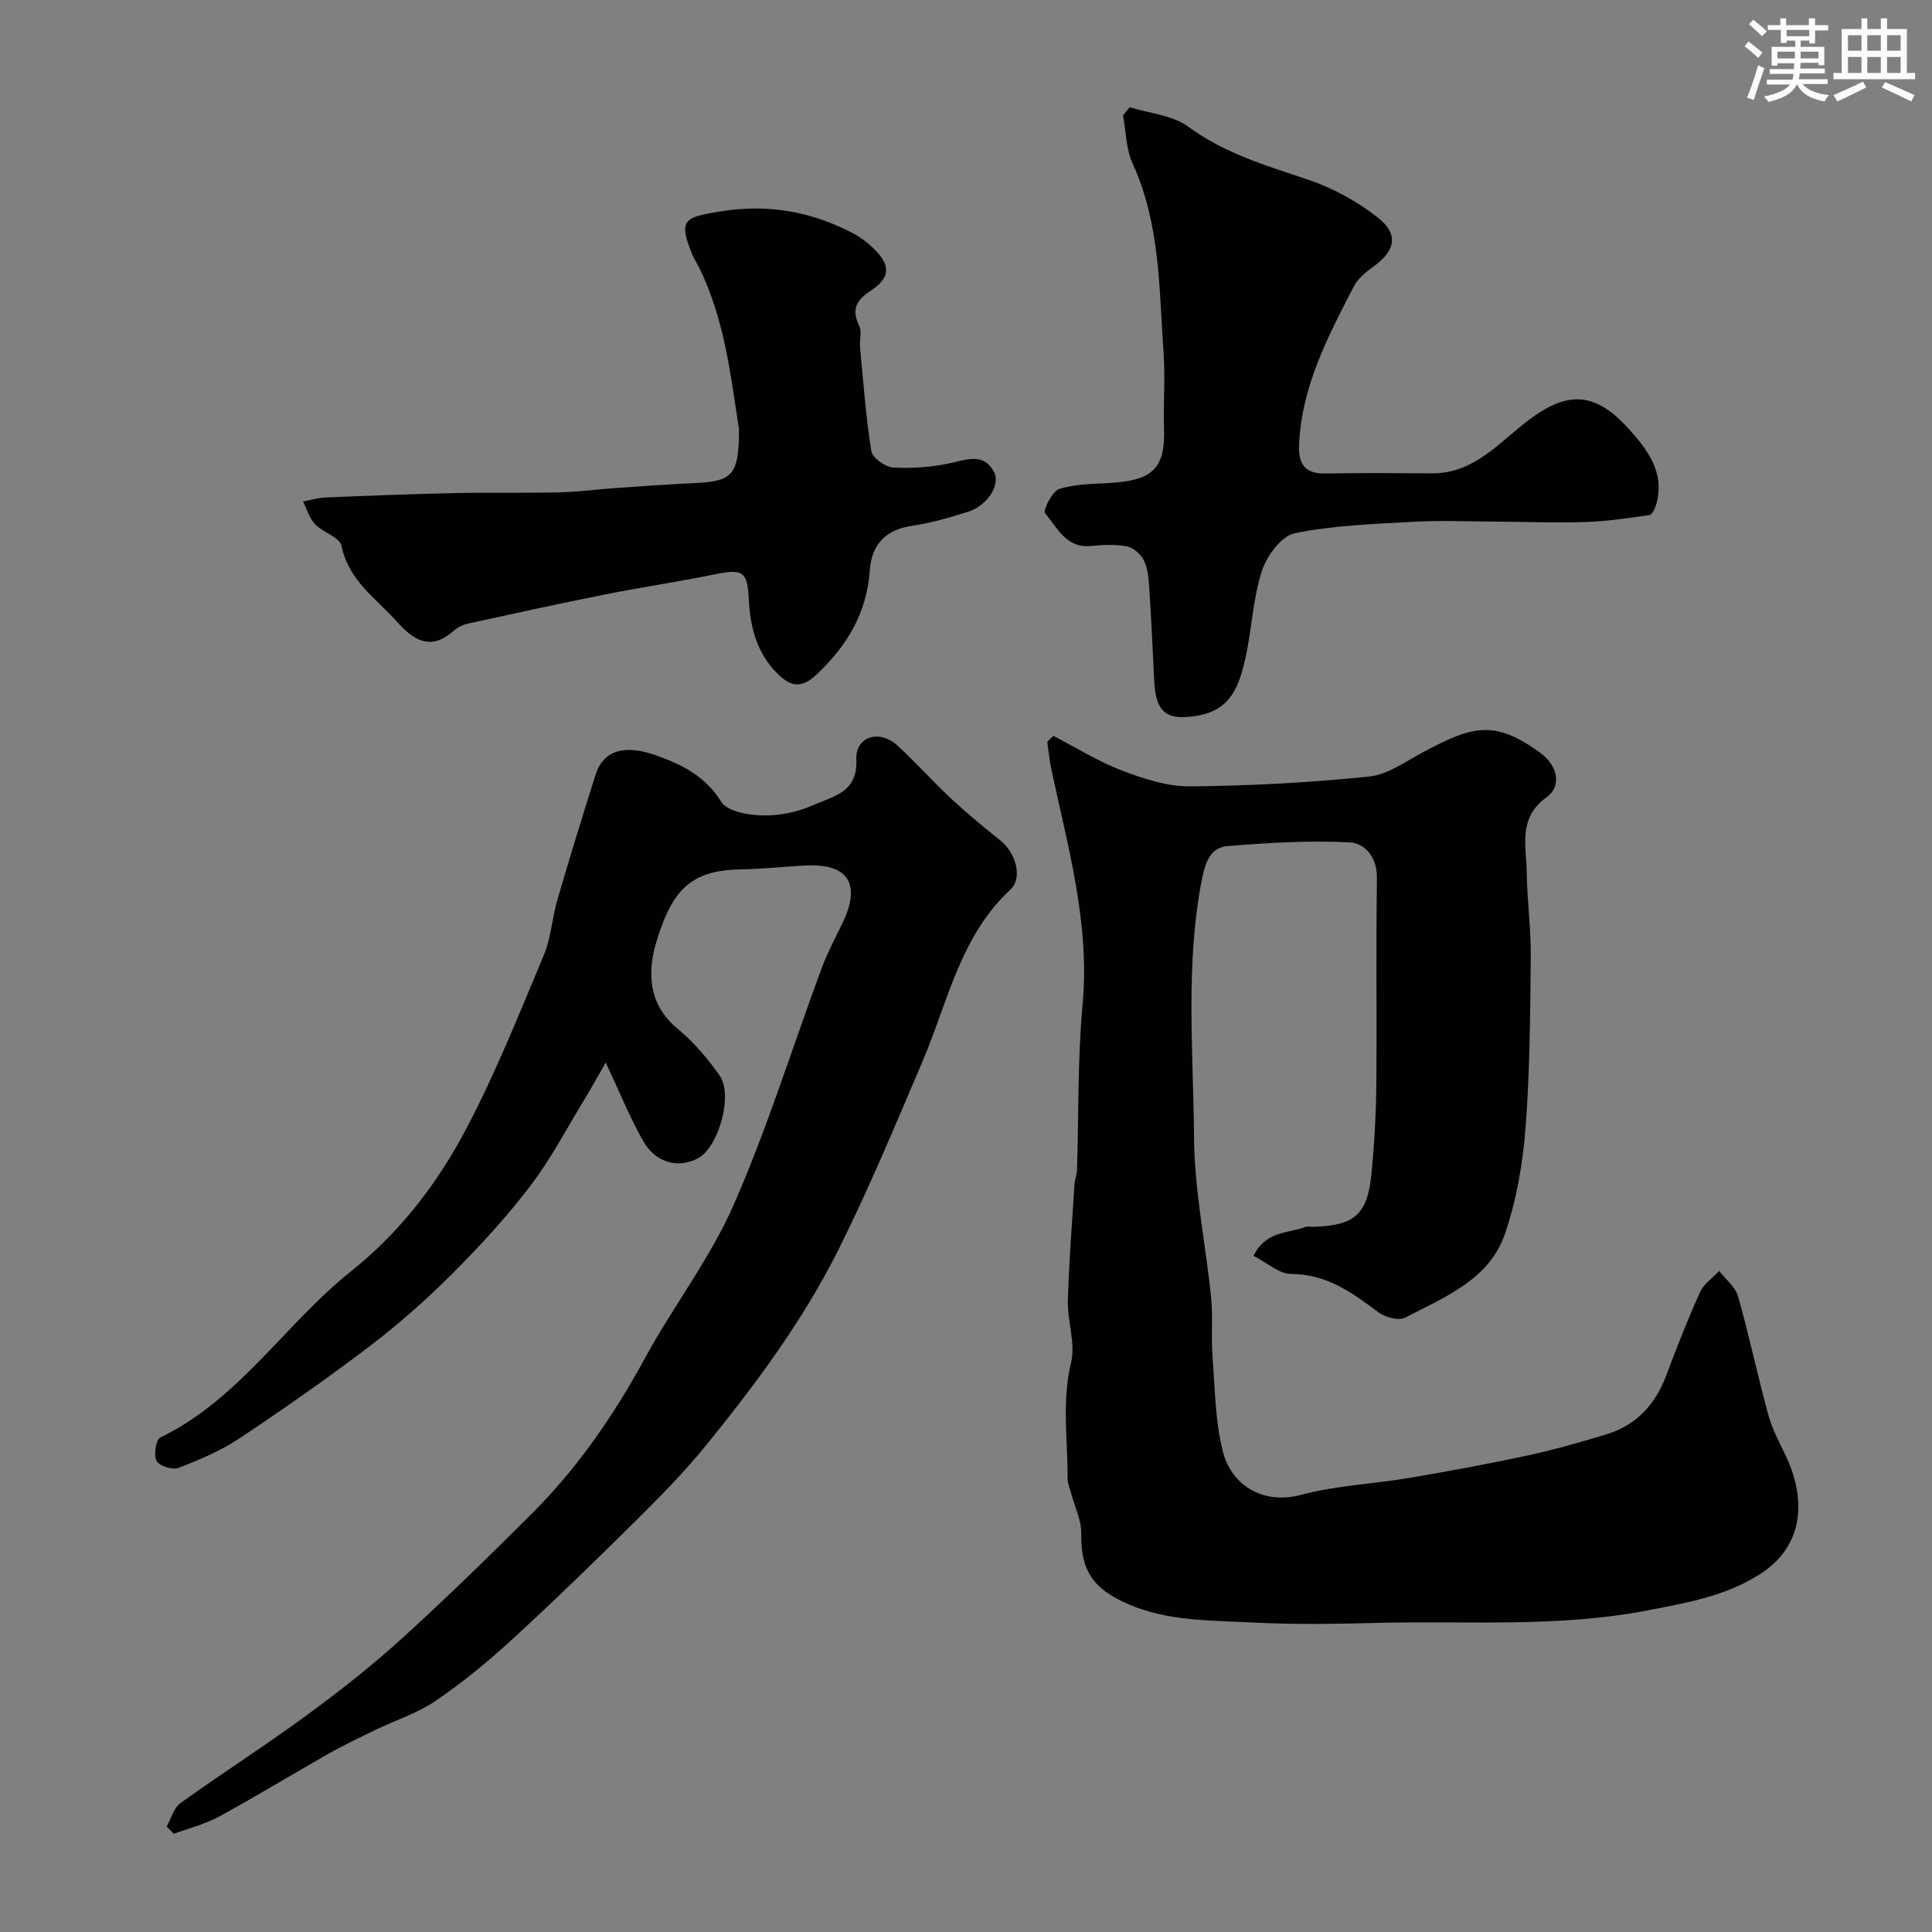
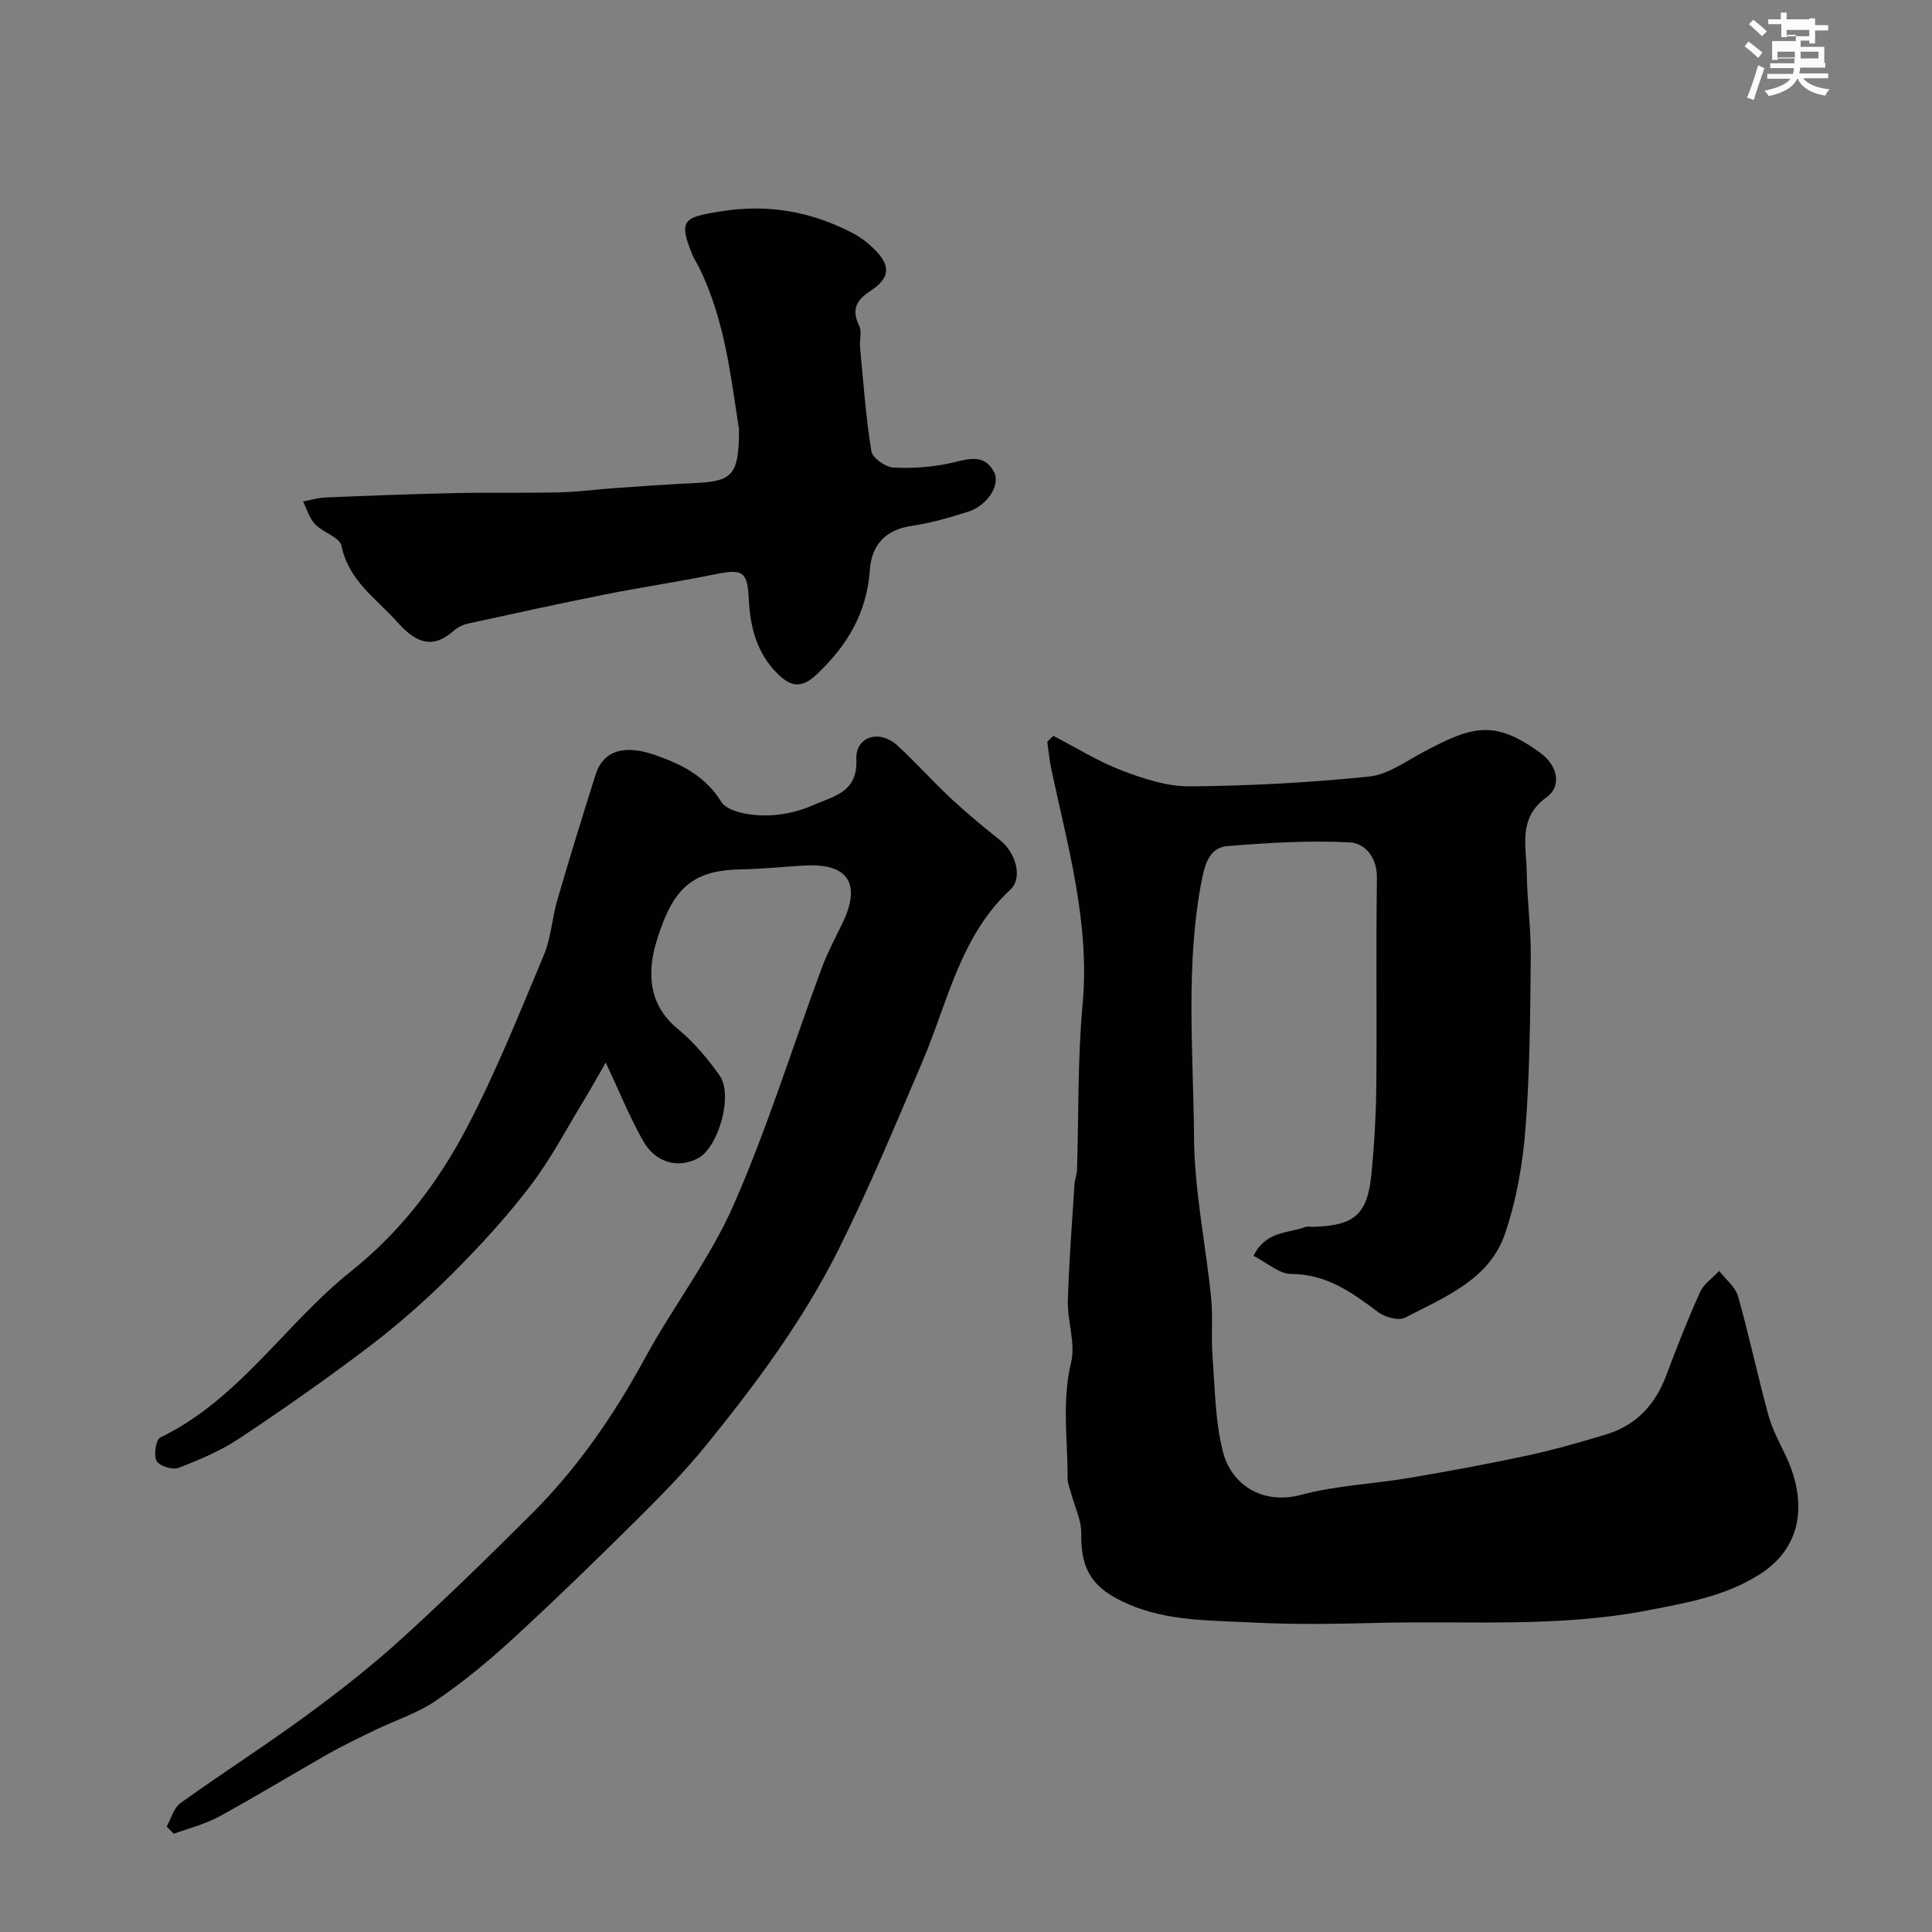
<svg xmlns="http://www.w3.org/2000/svg" enable-background="new 0 0 400 400" viewBox="0 0 400 400">
  <rect x="0" y="0" width="400" height="400" fill="#808080" stroke="none" />
  <g fill="#010103">
    <path d="m218.08 152.35c4.72 2.44 9.28 5.3 14.21 7.18 4.48 1.71 9.38 3.32 14.08 3.28 12.36-.11 24.76-.77 37.05-2.03 3.95-.4 7.72-3.2 11.44-5.17 9.99-5.31 14.61-6.71 24.2.39 3.42 2.53 4.34 6.78 1.13 9.07-5.98 4.28-4.16 10.15-4.09 15.66.08 5.77.88 11.54.83 17.3-.12 11.86-.17 23.75-1.09 35.57-.57 7.39-1.88 14.94-4.28 21.92-3.27 9.47-12.5 13.03-20.61 17.27-1.34.7-4.17-.04-5.58-1.1-5.42-4.07-10.67-7.89-18.02-7.93-2.55-.01-5.08-2.37-7.82-3.75 2.53-5.19 7.15-4.64 10.77-5.98.44-.16.99-.02 1.49-.03 8.6-.22 11.32-2.5 12.14-10.86.6-6.07.95-12.19 1.02-18.29.14-14.33-.09-28.67.13-42.99.07-4.38-2.47-7.3-5.72-7.46-8.38-.42-16.83.09-25.22.77-3.44.28-4.57 3.22-5.26 6.71-3.52 17.79-1.8 35.74-1.67 53.58.08 11.08 2.42 22.13 3.54 33.22.4 3.96-.02 7.99.28 11.97.51 6.7.53 13.57 2.19 20 1.71 6.65 8.06 11 16.2 8.83 7.22-1.93 14.85-2.23 22.26-3.48 8.18-1.39 16.35-2.89 24.47-4.63 5.52-1.19 10.98-2.75 16.39-4.39 6.24-1.89 10.2-6.2 12.47-12.28 2.16-5.78 4.42-11.53 6.95-17.14.78-1.72 2.62-2.97 3.97-4.43 1.34 1.74 3.35 3.29 3.91 5.25 2.3 8.11 4.04 16.39 6.26 24.53.8 2.93 2.29 5.69 3.61 8.46 3.88 8.12 4.48 18.37-5.49 24.65-7.09 4.46-14.83 5.79-22.97 7.37-18.47 3.6-36.94 2.16-55.42 2.6-8.86.21-17.76.4-26.6-.07-8.6-.46-17.32-.22-25.59-3.78-7.25-3.12-9.93-6.9-9.78-14.67.05-2.72-1.35-5.47-2.07-8.2-.29-1.08-.76-2.17-.76-3.26.04-7.97-1.22-15.89.73-23.93.96-3.96-.78-8.49-.67-12.74.21-8.08.87-16.14 1.38-24.21.06-.97.48-1.92.51-2.89.37-11.43.11-22.92 1.16-34.29 1.54-16.81-3.05-32.61-6.47-48.66-.4-1.88-.57-3.81-.84-5.72.41-.43.83-.82 1.25-1.22z" />
    <path d="m125.41 219.99c-1.87 3.25-3.1 5.49-4.43 7.67-3.64 5.97-6.9 12.24-11.11 17.77-4.88 6.41-10.37 12.41-16.07 18.12-5.35 5.35-11.05 10.42-17.06 15.01-8.82 6.72-17.92 13.08-27.15 19.23-3.87 2.58-8.28 4.44-12.63 6.12-1.23.47-3.99-.4-4.54-1.44-.64-1.22-.15-4.41.77-4.85 16.34-7.91 25.86-23.55 39.48-34.41 10.4-8.29 18.05-18.44 24.03-29.83 6.04-11.52 10.88-23.68 15.92-35.7 1.49-3.55 1.68-7.62 2.77-11.36 2.53-8.67 5.19-17.3 7.91-25.91 1.58-5.02 5.94-6.38 12.54-4.02 5.38 1.92 10.17 4.29 13.49 9.61 1.25 2.01 5.63 2.78 8.61 2.83 3.49.06 7.26-.71 10.46-2.15 4.02-1.81 9.23-2.55 8.9-9.45-.23-4.76 4.78-6.28 8.49-2.89 3.81 3.48 7.24 7.37 11.01 10.89 3.3 3.07 6.78 5.97 10.32 8.78 3.11 2.47 4.72 7.69 2.09 10.14-10.46 9.74-12.99 23.36-18.24 35.67-5.55 12.99-10.97 26.07-17.27 38.7-7.36 14.76-17.2 28.02-27.58 40.79-4.52 5.56-9.6 10.7-14.7 15.76-8.37 8.29-16.82 16.5-25.5 24.46-4.94 4.53-10.17 8.83-15.71 12.6-3.79 2.58-8.35 4.03-12.54 6.06-3.21 1.55-6.45 3.09-9.55 4.84-7.63 4.33-15.13 8.91-22.83 13.11-2.89 1.57-6.19 2.37-9.31 3.52-.49-.5-.99-1-1.48-1.49.94-1.65 1.47-3.86 2.87-4.86 8.61-6.19 17.57-11.91 26.12-18.18 6.78-4.97 13.43-10.19 19.65-15.84 9.27-8.42 18.24-17.18 27.1-26.04 9.44-9.44 16.91-20.33 23.3-32.07 5.84-10.73 13.47-20.6 18.35-31.71 6.98-15.88 12.13-32.56 18.17-48.86 1.18-3.18 2.76-6.21 4.26-9.26 4.07-8.28 1.39-12.62-7.59-12.16-4.43.23-8.85.74-13.27.8-8.89.13-13.27 3.06-16.4 11.55-.84 2.27-1.62 4.62-1.98 7-.85 5.74.51 10.6 5.32 14.55 3.27 2.69 6.09 6.08 8.57 9.55 2.9 4.06-.22 14.98-4.53 17.21-4.08 2.11-8.72.9-11.29-3.64-2.72-4.8-4.78-9.92-7.74-16.22z" />
-     <path d="m233.9 22.2c4.08 1.28 8.84 1.63 12.1 4.02 7.58 5.56 16.18 8.08 24.83 10.98 5.15 1.73 10.2 4.51 14.46 7.87 4.4 3.48 3.59 6.87-.98 10.16-1.53 1.1-3.17 2.42-4 4.04-5.39 10.42-10.89 20.83-11.35 32.98-.15 3.93 1.32 5.86 5.46 5.78 7.36-.13 14.73-.07 22.1-.03 8.57.04 13.71-6.22 19.69-10.81 8.28-6.36 13.98-6.16 20.99 1.59 3.91 4.33 7.51 9.02 5.74 15.52-.24.87-.84 2.24-1.43 2.33-4.41.65-8.85 1.31-13.29 1.45-6.34.2-12.7-.06-19.05-.09-5.52-.03-11.05-.27-16.55.04-8.23.47-16.57.73-24.59 2.38-2.75.57-5.77 4.7-6.78 7.82-1.84 5.67-2.04 11.85-3.34 17.72-1.24 5.6-2.78 10.99-9.96 12.22-6.24 1.07-8.63-.45-8.97-7.06-.33-6.43-.61-12.87-1.03-19.29-.13-1.94-.28-4.02-1.09-5.73-.61-1.29-2.15-2.69-3.49-2.95-2.41-.48-4.99-.34-7.47-.1-5.19.51-7.02-3.8-9.53-6.8-.46-.56 1.45-4.49 2.9-4.98 3.18-1.06 6.76-1.04 10.18-1.24 8.94-.51 11.83-2.72 11.55-11.33-.17-5.16.27-10.35-.09-15.49-.94-13.3-.66-26.78-6.42-39.36-1.37-3-1.36-6.63-1.98-9.97.48-.56.94-1.12 1.39-1.67z" />
    <path d="m153 88.84c-1.63-10.14-2.77-22.36-8.31-33.55-.44-.88-1-1.7-1.37-2.61-2.89-7.12-1.78-7.68 5.75-8.9 9.9-1.6 18.82-.03 27.47 4.48 1.57.82 3.06 1.94 4.33 3.18 3.59 3.52 3.52 6.05-.68 8.81-2.98 1.96-3.92 3.87-2.3 7.21.6 1.24.03 3 .18 4.5.68 7.17 1.19 14.37 2.34 21.47.23 1.4 2.95 3.3 4.6 3.38 4.06.19 8.26-.1 12.21-1.03 3.45-.81 6.6-1.83 8.59 1.97 1.39 2.65-1.42 6.95-5.35 8.19-3.86 1.22-7.79 2.37-11.78 2.95-5.49.8-8.24 4.09-8.59 9.12-.62 8.92-4.7 15.69-11.08 21.69-3.15 2.96-5.32 2.4-7.91-.1-4.39-4.25-5.78-9.72-6.07-15.54-.28-5.72-1.21-6.34-6.93-5.17-7.5 1.54-15.09 2.65-22.6 4.14-9.55 1.9-19.06 3.99-28.57 6.07-1.09.24-2.23.8-3.06 1.54-4.76 4.22-8.29 1.87-11.7-1.94-4.34-4.83-10.02-8.52-11.47-15.7-.36-1.77-3.83-2.74-5.47-4.47-1.18-1.24-1.68-3.11-2.49-4.71 1.53-.28 3.06-.76 4.6-.82 8.92-.37 17.85-.72 26.78-.91 7.19-.16 14.39.01 21.58-.15 3.93-.09 7.86-.62 11.79-.9 5.43-.38 10.85-.78 16.28-1.02 7.9-.36 9.23-1.62 9.23-11.18z" />
  </g>
-   <path d="m361.2 9.6.8-1c.9.7 1.9 1.4 2.9 2.3l-.9 1.1c-1-1-2-1.8-2.8-2.4zm.5 10.6c.9-2.1 1.6-4.3 2.3-6.7.4.2.8.4 1.3.6-.7 2.1-1.5 4.3-2.2 6.6zm.4-15.2.9-.9c1 .8 2 1.6 2.8 2.4l-1 1c-.9-.9-1.8-1.7-2.7-2.5zm12.5-1.2h1.2v1.4h2.7v1.1h-2.7v2.7h-1.2v-.6h-1.8v1.3h4.9v3.8h-1.2v-.5h-3.7c0 .4-.1.9-.1 1.2h5.1v1h-5.2c0 .5-.1.9-.2 1.2h6v1h-5.2c1.1 1.3 2.9 2 5.5 2.3-.4.4-.7.8-.9 1.3-2.9-.5-4.8-1.6-5.7-3.5h-.1c-.8 1.7-2.7 2.9-5.9 3.6-.2-.4-.6-.8-.9-1.1 2.8-.6 4.6-1.4 5.4-2.5h-4.8v-1h5.3c.1-.3.2-.7.2-1.2h-4.9v-1h5c0-.4 0-.8.1-1.2h-3.5v.5h-1.2v-3.9h4.9v-1.3h-1.8v.5h-1.2v-2.7h-2.7v-1h2.6v-1.4h1.2v1.4h4.7v-1.4zm-6.6 8.3h3.6c0-.4 0-.9 0-1.4h-3.6zm1.9-4.6h4.7v-1.3h-4.7zm6.6 3.2h-3.7v1.4h3.7z" fill="#fafbfc" />
-   <path d="m385.3 3.8h1.3v2.2h2.8v-2.2h1.3v2.2h4.1v9.1h1.7v1.3h-16.9v-1.3h1.7v-9.1h4.1v-2.2zm.4 13.1.7 1.2c-1.8.9-3.8 1.9-6 2.9-.2-.4-.5-.8-.8-1.3 2.3-1 4.3-1.9 6.1-2.8zm-3.1-6.4h2.8v-3.2h-2.8zm0 4.6h2.8v-3.3h-2.8zm4-4.6h2.8v-3.2h-2.8zm0 4.6h2.8v-3.3h-2.8zm3.7 1.9c2.1.9 4.1 1.8 6.1 2.7l-.7 1.3c-2.2-1.1-4.2-2-6.1-2.9zm3.2-9.7h-2.8v3.2h2.8zm-2.8 7.8h2.8v-3.3h-2.8z" fill="#fafbfc" />
+   <path d="m361.2 9.6.8-1c.9.7 1.9 1.4 2.9 2.3l-.9 1.1c-1-1-2-1.8-2.8-2.4zm.5 10.6c.9-2.1 1.6-4.3 2.3-6.7.4.2.8.4 1.3.6-.7 2.1-1.5 4.3-2.2 6.6zm.4-15.2.9-.9c1 .8 2 1.6 2.8 2.4l-1 1c-.9-.9-1.8-1.7-2.7-2.5zm12.5-1.2h1.2v1.4h2.7v1.1h-2.7v2.7h-1.2v-.6h-1.8v1.3h4.9v3.8h-1.2v-.5h-3.7h5.1v1h-5.2c0 .5-.1.9-.2 1.2h6v1h-5.2c1.1 1.3 2.9 2 5.5 2.3-.4.4-.7.8-.9 1.3-2.9-.5-4.8-1.6-5.7-3.5h-.1c-.8 1.7-2.7 2.9-5.9 3.6-.2-.4-.6-.8-.9-1.1 2.8-.6 4.6-1.4 5.4-2.5h-4.8v-1h5.3c.1-.3.2-.7.2-1.2h-4.9v-1h5c0-.4 0-.8.1-1.2h-3.5v.5h-1.2v-3.9h4.9v-1.3h-1.8v.5h-1.2v-2.7h-2.7v-1h2.6v-1.4h1.2v1.4h4.7v-1.4zm-6.6 8.3h3.6c0-.4 0-.9 0-1.4h-3.6zm1.9-4.6h4.7v-1.3h-4.7zm6.6 3.2h-3.7v1.4h3.7z" fill="#fafbfc" />
</svg>